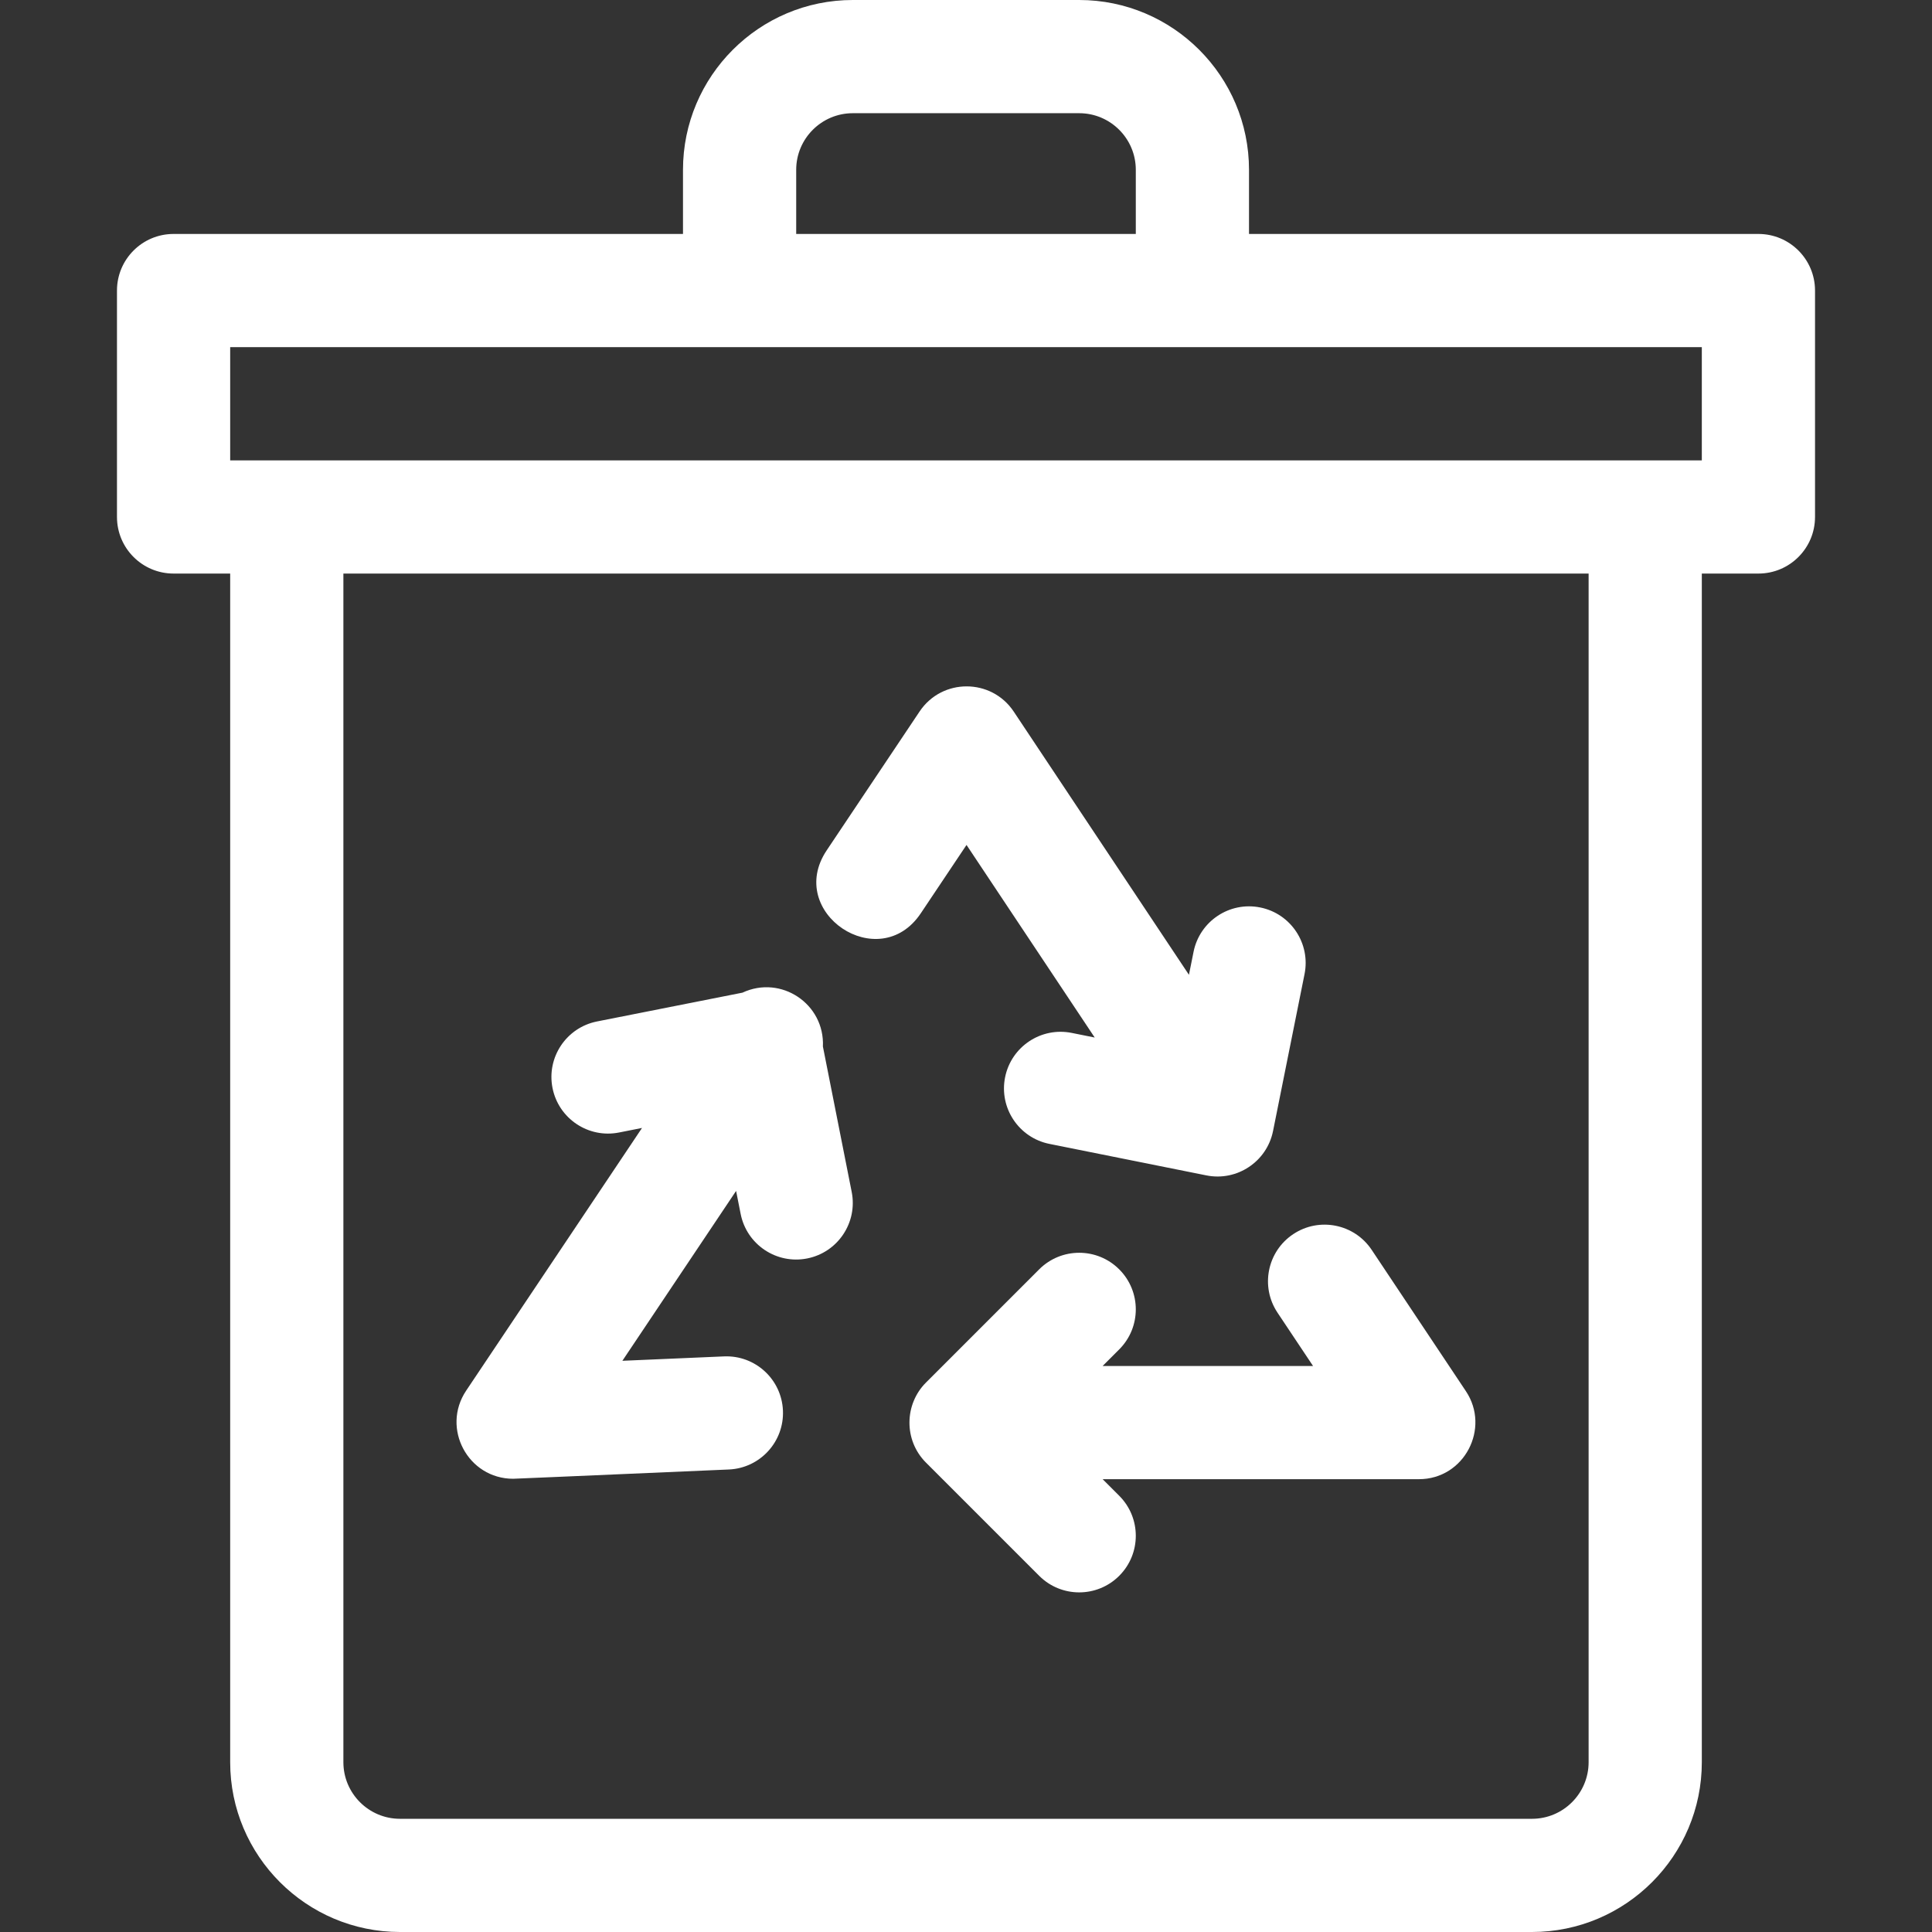
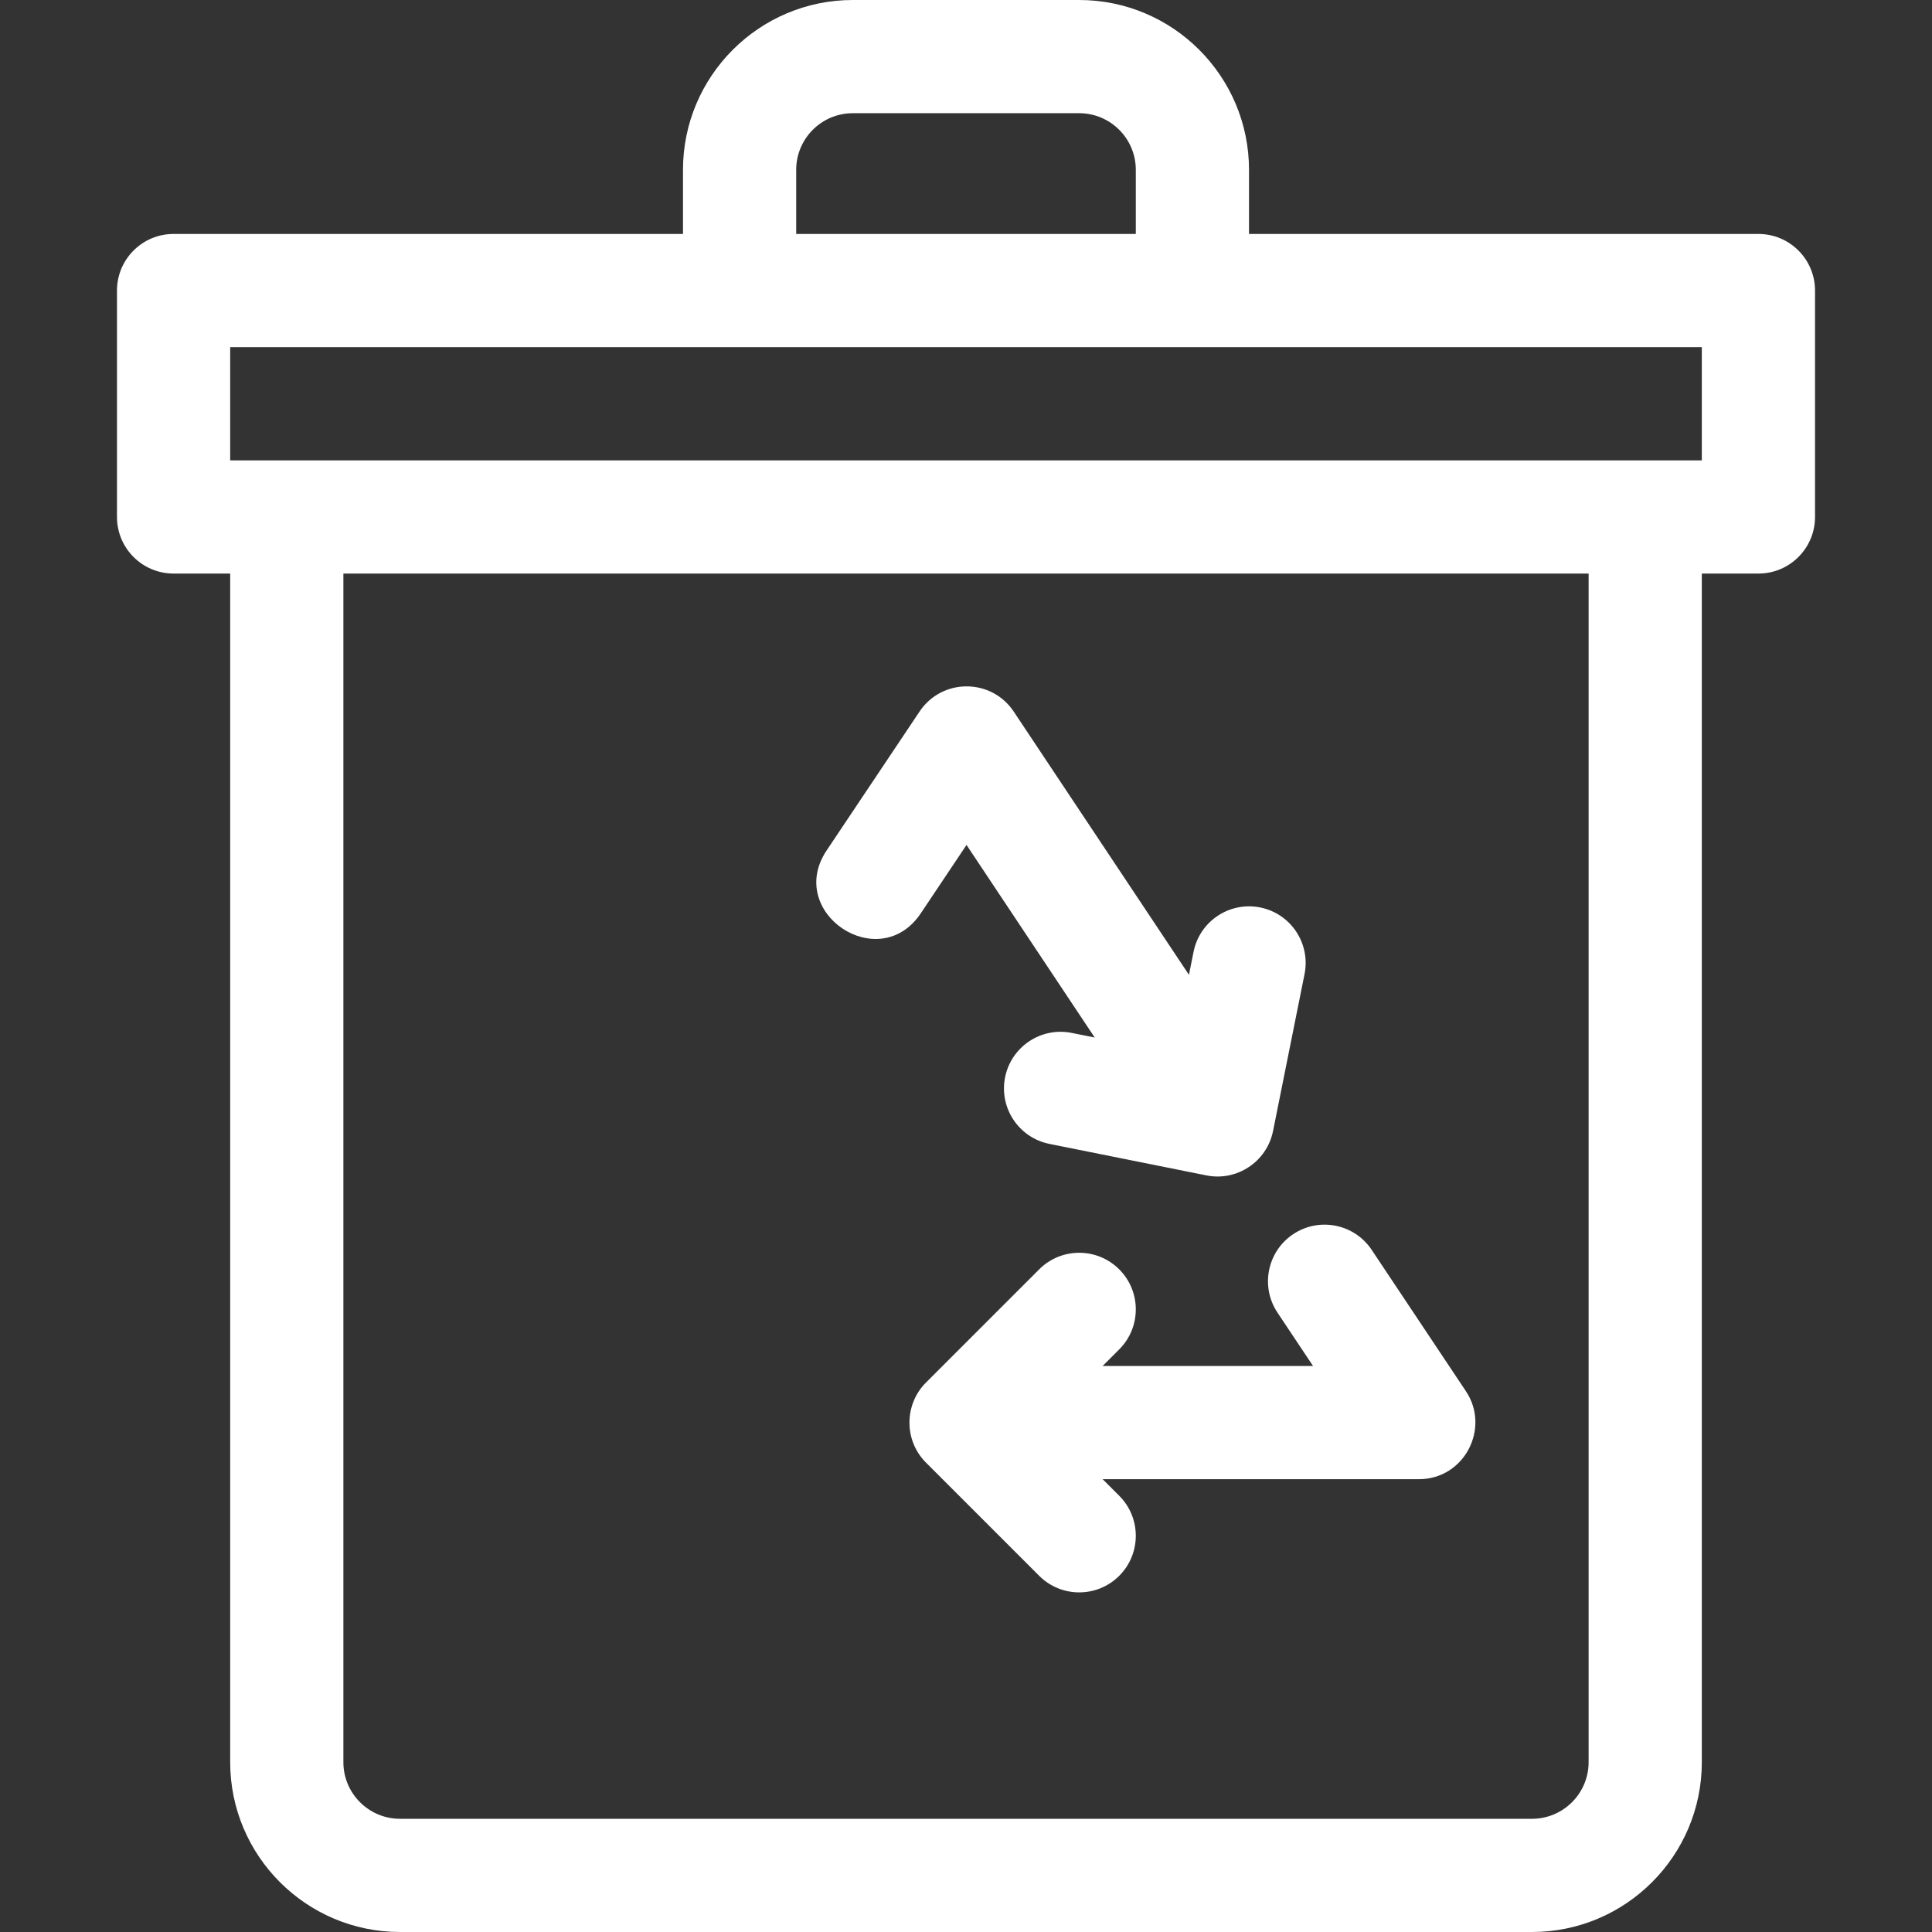
<svg xmlns="http://www.w3.org/2000/svg" xmlns:ns1="http://www.inkscape.org/namespaces/inkscape" xmlns:ns2="http://sodipodi.sourceforge.net/DTD/sodipodi-0.dtd" ns1:version="1.0 (4035a4fb49, 2020-05-01)" ns2:docname="trash.svg" version="1.1" width="512" viewBox="0 0 512 512" height="512" enable-background="new 0 0 512 512" id="Capa_1">
  <rect x="0" y="0" width="512" height="512" fill="#333333" stroke="none" />
  <defs id="defs15" />
  <ns2:namedview ns1:current-layer="Capa_1" ns1:window-maximized="1" ns1:window-y="0" ns1:window-x="0" ns1:cy="256" ns1:cx="256" ns1:zoom="1.6386719" showgrid="false" id="namedview13" ns1:window-height="1024" ns1:window-width="1920" ns1:pageshadow="2" ns1:pageopacity="0" guidetolerance="10" gridtolerance="10" objecttolerance="10" borderopacity="1" bordercolor="#666666" pagecolor="#ffffff" />
  <g style="fill:#ffffff" id="g10">
    <path style="fill:#ffffff" id="path2" d="m46 152h15v315c0 24.813 20.187 45 45 45h300c24.813 0 45-20.187 45-45v-315h15c8.284 0 15-6.716 15-15v-60c0-8.284-6.716-15-15-15h-135v-17c0-24.813-20.187-45-45-45h-60c-24.813 0-45 20.187-45 45v17h-135c-8.284 0-15 6.716-15 15v60c0 8.284 6.716 15 15 15zm375 315c0 8.271-6.729 15-15 15h-300c-8.271 0-15-6.729-15-15v-315h330zm-210-422c0-8.271 6.729-15 15-15h60c8.271 0 15 6.729 15 15v17h-90zm-150 47h390v30h-390z" />
    <path style="fill:#ffffff" id="path4" d="m338.55 347.867 9.421 14.133h-55.759l4.393-4.395c5.858-5.858 5.858-15.355 0-21.213-5.857-5.858-15.355-5.858-21.213 0l-30 30c-5.743 5.744-5.928 15.284 0 21.213l30 30c5.857 5.857 15.355 5.858 21.213 0s5.858-15.355 0-21.213l-4.393-4.393h83.772c.01 0 .019.002.028.002 12.074 0 19.012-13.521 12.467-23.322l-24.968-37.452c-4.596-6.893-13.91-8.756-20.801-4.16-6.892 4.594-8.755 13.907-4.16 20.8z" />
    <path style="fill:#ffffff" id="path6" d="m244.016 242.038 12.122-18.119 33.973 51.036-6.092-1.223c-8.119-1.632-16.028 3.632-17.659 11.755-1.63 8.122 3.632 16.028 11.754 17.658l41.597 8.349c8.097 1.626 15.997-3.632 17.646-11.704.004-.018.01-.036.013-.054l8.349-41.593c1.63-8.122-3.632-16.028-11.754-17.658-8.12-1.631-16.028 3.632-17.659 11.755l-1.223 6.092-46.428-69.748c-5.92-8.894-19.001-8.926-24.954-.029l-24.621 36.8c-11.026 16.484 13.893 33.19 24.936 16.683z" />
-     <path style="fill:#ffffff" id="path8" d="m135.997 391.887c.512 0 12.196-.517 57.153-2.456 8.276-.358 14.696-7.357 14.338-15.634s-7.342-14.696-15.634-14.338l-26.916 1.163 30.135-45.016 1.207 6.095c1.609 8.127 9.501 13.41 17.628 11.801 8.126-1.609 13.41-9.501 11.801-17.628l-7.63-38.534c.519-11.28-11.069-19.061-21.321-14.275l-38.536 7.63c-8.126 1.609-13.41 9.501-11.801 17.628 1.609 8.126 9.503 13.41 17.628 11.801l6.094-1.207-46.61 69.625c-6.66 9.952.49 23.345 12.464 23.345z" />
  </g>
</svg>